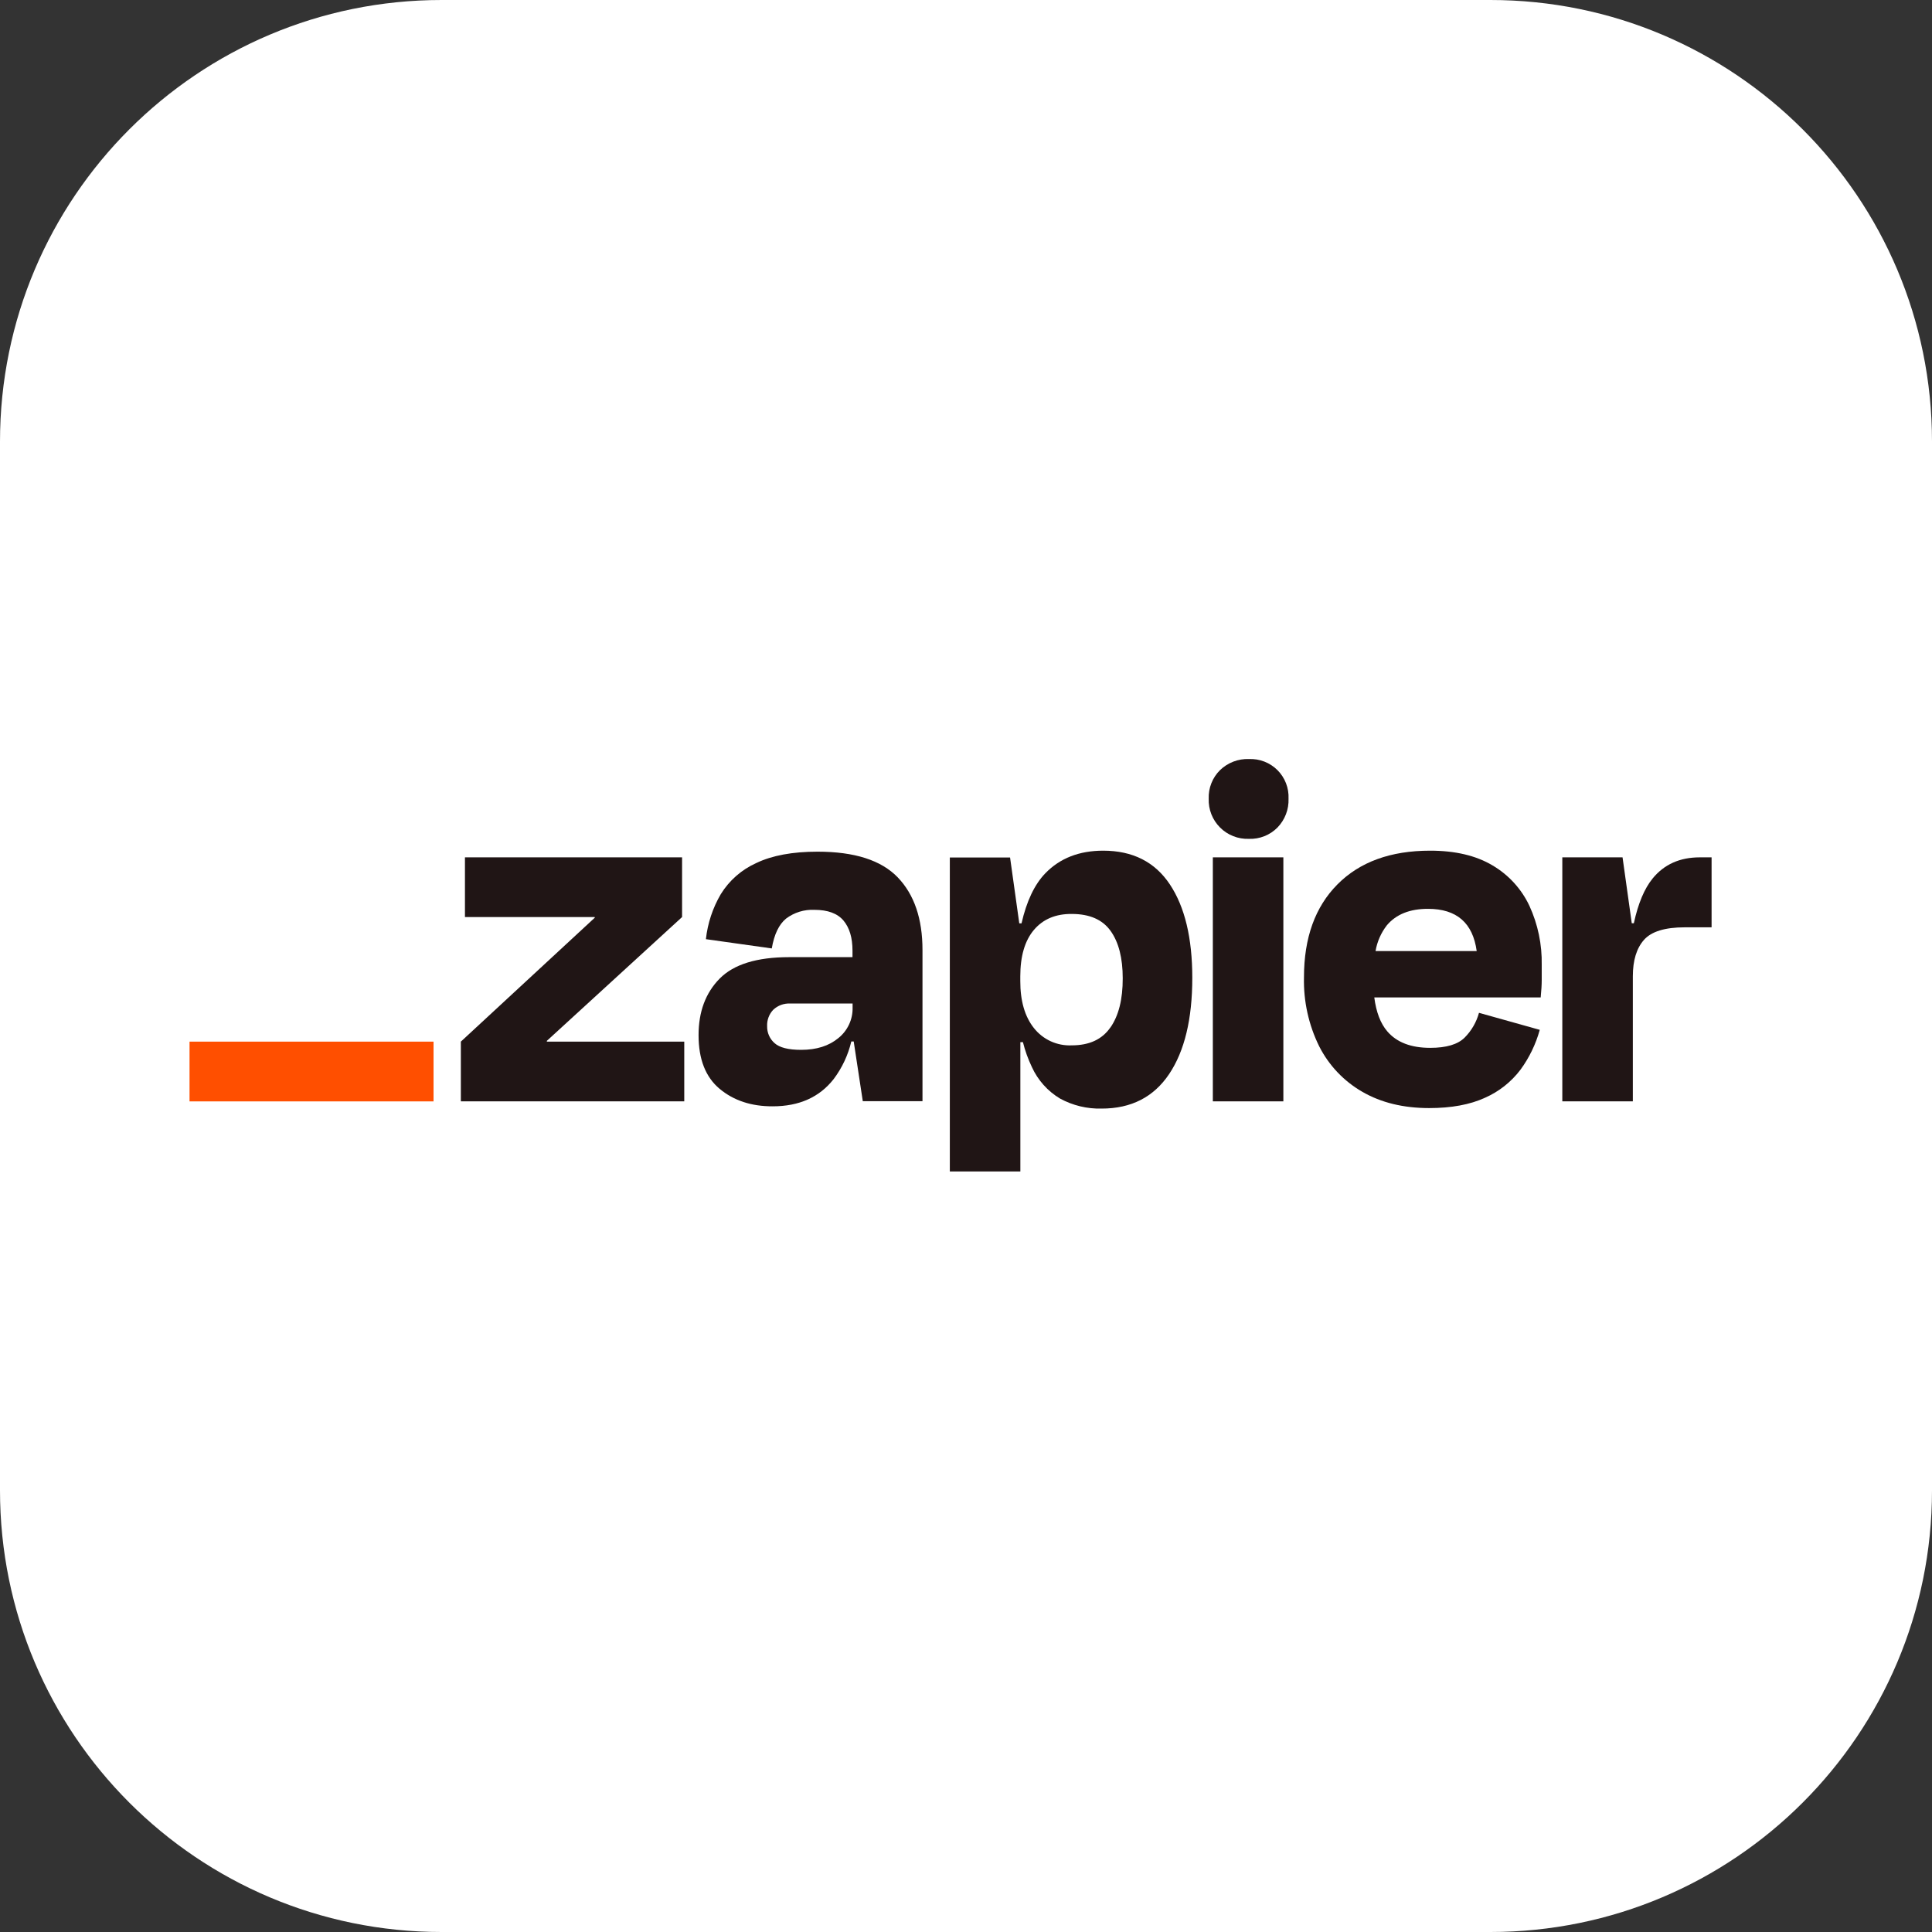
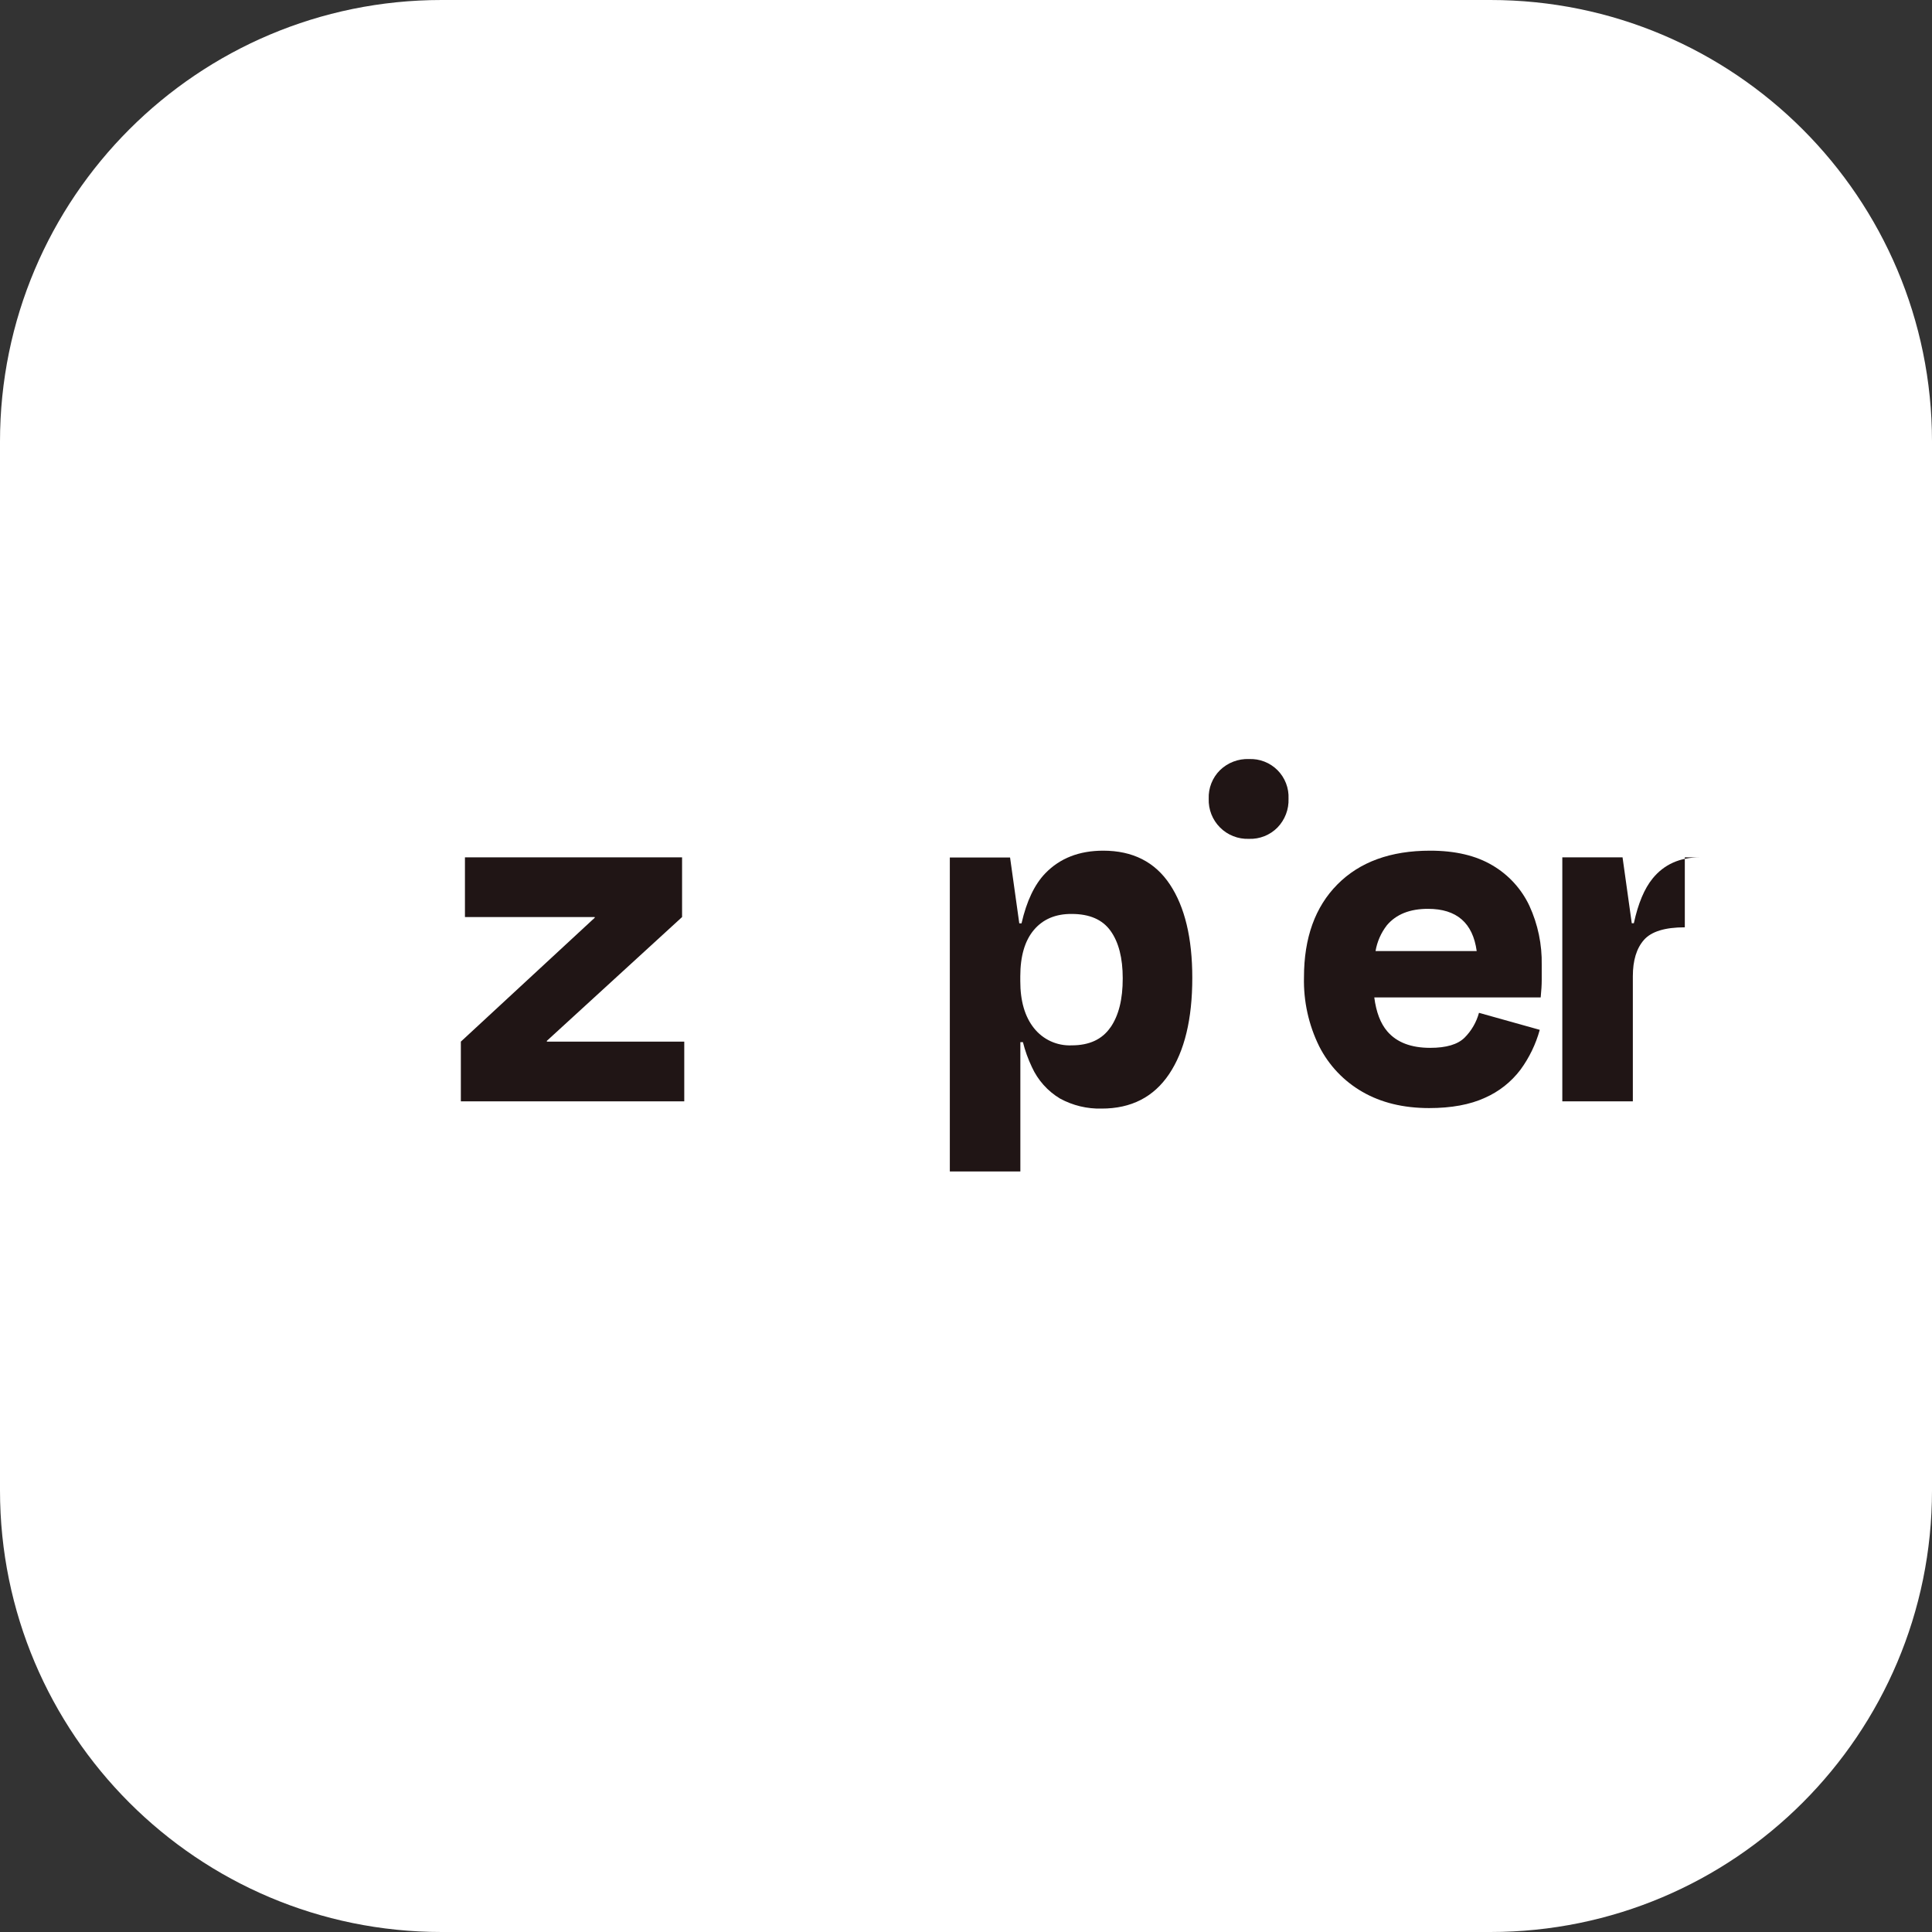
<svg xmlns="http://www.w3.org/2000/svg" width="140" height="140" viewBox="0 0 140 140" fill="none">
  <rect x="0" y="0" width="140" height="140" fill="#333333" stroke="none" />
  <path d="M0 32C0 14.327 14.327 0 32 0H108C125.673 0 140 14.327 140 32V108C140 125.673 125.673 140 108 140H32C14.327 140 0 125.673 0 108V32Z" fill="white" />
  <g clip-path="url(#clip0_2243_7569)">
    <path d="M39.634 75.48L39.619 75.431L49.426 66.453V62.127H33.692V66.453H43.09L43.105 66.495L33.395 75.48V79.806H49.584V75.48H39.634Z" fill="#201515" />
-     <path d="M59.244 61.715C57.429 61.715 55.95 61.989 54.807 62.537C53.742 63.014 52.845 63.8 52.232 64.793C51.646 65.792 51.278 66.904 51.152 68.056L55.926 68.727C56.099 67.71 56.444 66.989 56.962 66.564C57.551 66.12 58.277 65.896 59.013 65.93C59.982 65.93 60.685 66.189 61.122 66.707C61.555 67.225 61.775 67.942 61.775 68.888V69.359H57.185C54.848 69.359 53.17 69.877 52.149 70.913C51.129 71.95 50.619 73.317 50.621 75.016C50.621 76.757 51.13 78.052 52.149 78.902C53.168 79.751 54.449 80.174 55.993 80.168C57.908 80.168 59.381 79.51 60.412 78.192C61.021 77.382 61.456 76.456 61.689 75.47H61.863L62.521 79.795H66.847V68.841C66.847 66.577 66.25 64.824 65.057 63.581C63.863 62.337 61.926 61.715 59.244 61.715ZM60.757 75.219C60.07 75.791 59.172 76.076 58.053 76.076C57.13 76.076 56.49 75.914 56.13 75.591C55.956 75.439 55.816 75.249 55.723 75.037C55.629 74.824 55.584 74.593 55.589 74.361C55.579 74.142 55.614 73.923 55.69 73.718C55.767 73.513 55.885 73.325 56.037 73.167C56.201 73.013 56.395 72.894 56.606 72.817C56.818 72.74 57.043 72.707 57.268 72.719H61.782V73.017C61.792 73.438 61.704 73.855 61.526 74.237C61.348 74.619 61.085 74.955 60.757 75.219Z" fill="#201515" />
-     <path d="M92.997 62.127H87.887V79.808H92.997V62.127Z" fill="#201515" />
-     <path d="M123.17 62.127C121.727 62.127 120.589 62.637 119.757 63.656C119.159 64.388 118.705 65.47 118.394 66.901H118.244L117.576 62.127H113.211V79.806H118.322V70.74C118.322 69.597 118.589 68.721 119.125 68.111C119.66 67.501 120.648 67.197 122.088 67.197H124.028V62.127H123.17Z" fill="#201515" />
+     <path d="M123.17 62.127C121.727 62.127 120.589 62.637 119.757 63.656C119.159 64.388 118.705 65.47 118.394 66.901H118.244L117.576 62.127H113.211V79.806H118.322V70.74C118.322 69.597 118.589 68.721 119.125 68.111C119.66 67.501 120.648 67.197 122.088 67.197V62.127H123.17Z" fill="#201515" />
    <path d="M108.144 62.705C106.951 61.996 105.446 61.642 103.63 61.643C100.77 61.643 98.532 62.458 96.916 64.086C95.299 65.715 94.491 67.959 94.491 70.821C94.45 72.551 94.828 74.265 95.592 75.817C96.292 77.201 97.382 78.349 98.726 79.12C100.08 79.902 101.69 80.294 103.557 80.296C105.172 80.296 106.52 80.047 107.603 79.55C108.621 79.103 109.507 78.403 110.178 77.517C110.816 76.646 111.29 75.666 111.577 74.626L107.173 73.393C106.988 74.07 106.631 74.687 106.137 75.185C105.64 75.683 104.806 75.931 103.637 75.931C102.247 75.931 101.211 75.533 100.529 74.737C100.034 74.162 99.724 73.341 99.586 72.276H111.644C111.693 71.779 111.719 71.362 111.719 71.025V69.924C111.748 68.446 111.443 66.979 110.825 65.635C110.248 64.41 109.313 63.389 108.144 62.705ZM103.482 65.858C105.554 65.858 106.729 66.877 107.007 68.917H99.677C99.793 68.236 100.075 67.595 100.498 67.049C101.17 66.253 102.164 65.856 103.482 65.858Z" fill="#201515" />
    <path d="M90.499 55.002C90.115 54.989 89.731 55.053 89.372 55.191C89.013 55.329 88.686 55.538 88.409 55.805C88.136 56.074 87.922 56.398 87.781 56.755C87.639 57.111 87.573 57.493 87.588 57.877C87.574 58.263 87.64 58.647 87.781 59.007C87.923 59.366 88.137 59.692 88.41 59.965C88.683 60.238 89.01 60.452 89.369 60.593C89.729 60.734 90.113 60.8 90.499 60.786C90.883 60.8 91.265 60.735 91.622 60.593C91.978 60.452 92.302 60.238 92.571 59.965C92.839 59.688 93.047 59.361 93.185 59.002C93.323 58.644 93.386 58.261 93.372 57.877C93.389 57.495 93.327 57.114 93.189 56.758C93.051 56.401 92.841 56.078 92.571 55.807C92.3 55.537 91.977 55.326 91.621 55.188C91.265 55.049 90.883 54.987 90.502 55.004L90.499 55.002Z" fill="#201515" />
    <path d="M79.943 61.643C78.203 61.643 76.804 62.19 75.747 63.283C74.965 64.093 74.391 65.302 74.024 66.909H73.861L73.193 62.136H68.828V84.888H73.939V75.517H74.125C74.281 76.142 74.5 76.749 74.778 77.33C75.21 78.276 75.919 79.069 76.811 79.604C77.736 80.109 78.778 80.36 79.832 80.332C81.971 80.332 83.6 79.499 84.719 77.832C85.838 76.166 86.398 73.841 86.398 70.857C86.398 67.975 85.857 65.719 84.774 64.089C83.691 62.459 82.081 61.643 79.943 61.643ZM80.461 74.455C79.865 75.318 78.933 75.75 77.664 75.75C77.14 75.774 76.619 75.673 76.142 75.456C75.665 75.238 75.248 74.91 74.923 74.499C74.262 73.668 73.932 72.531 73.934 71.088V70.751C73.934 69.285 74.263 68.162 74.923 67.383C75.583 66.605 76.496 66.219 77.664 66.228C78.955 66.228 79.894 66.638 80.479 67.459C81.065 68.279 81.357 69.423 81.357 70.891C81.361 72.409 81.064 73.597 80.466 74.455H80.461Z" fill="#201515" />
-     <path d="M31.416 75.48H13.734V79.811H31.416V75.48Z" fill="#FF4F00" />
  </g>
  <defs>
    <clipPath id="clip0_2243_7569">
      <rect width="110.294" height="30" fill="white" transform="translate(13.734 55)" />
    </clipPath>
  </defs>
</svg>